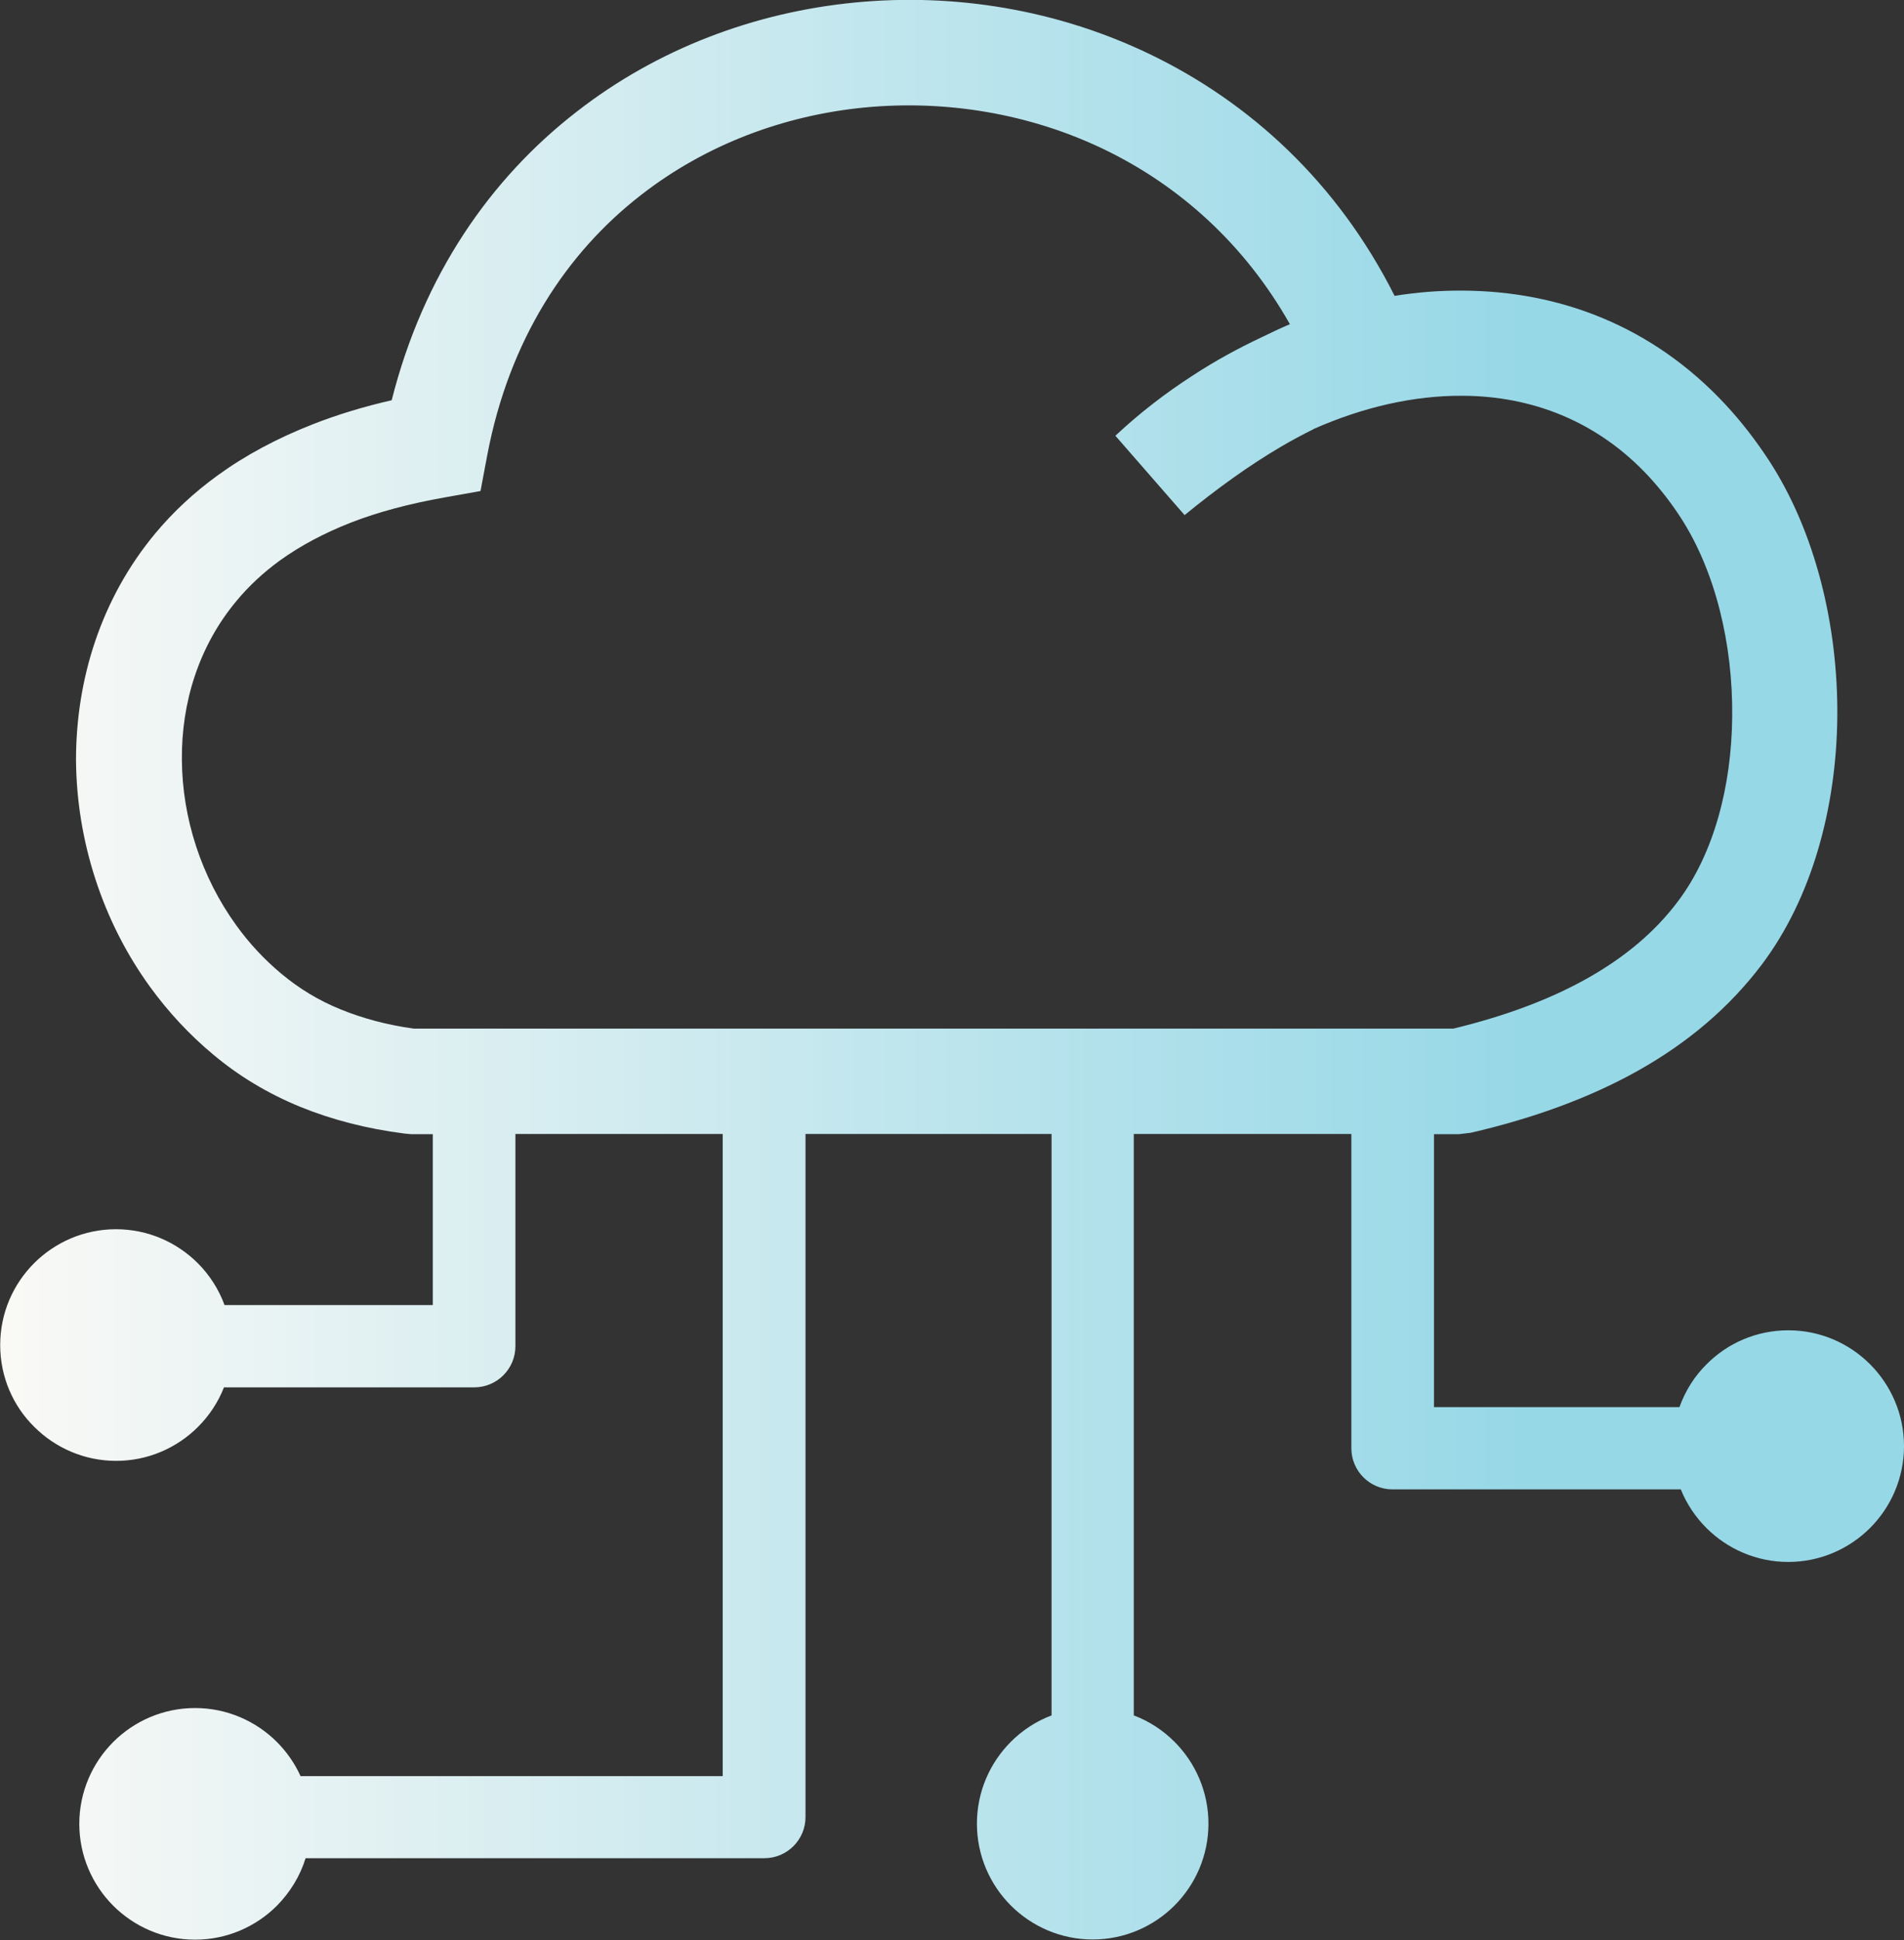
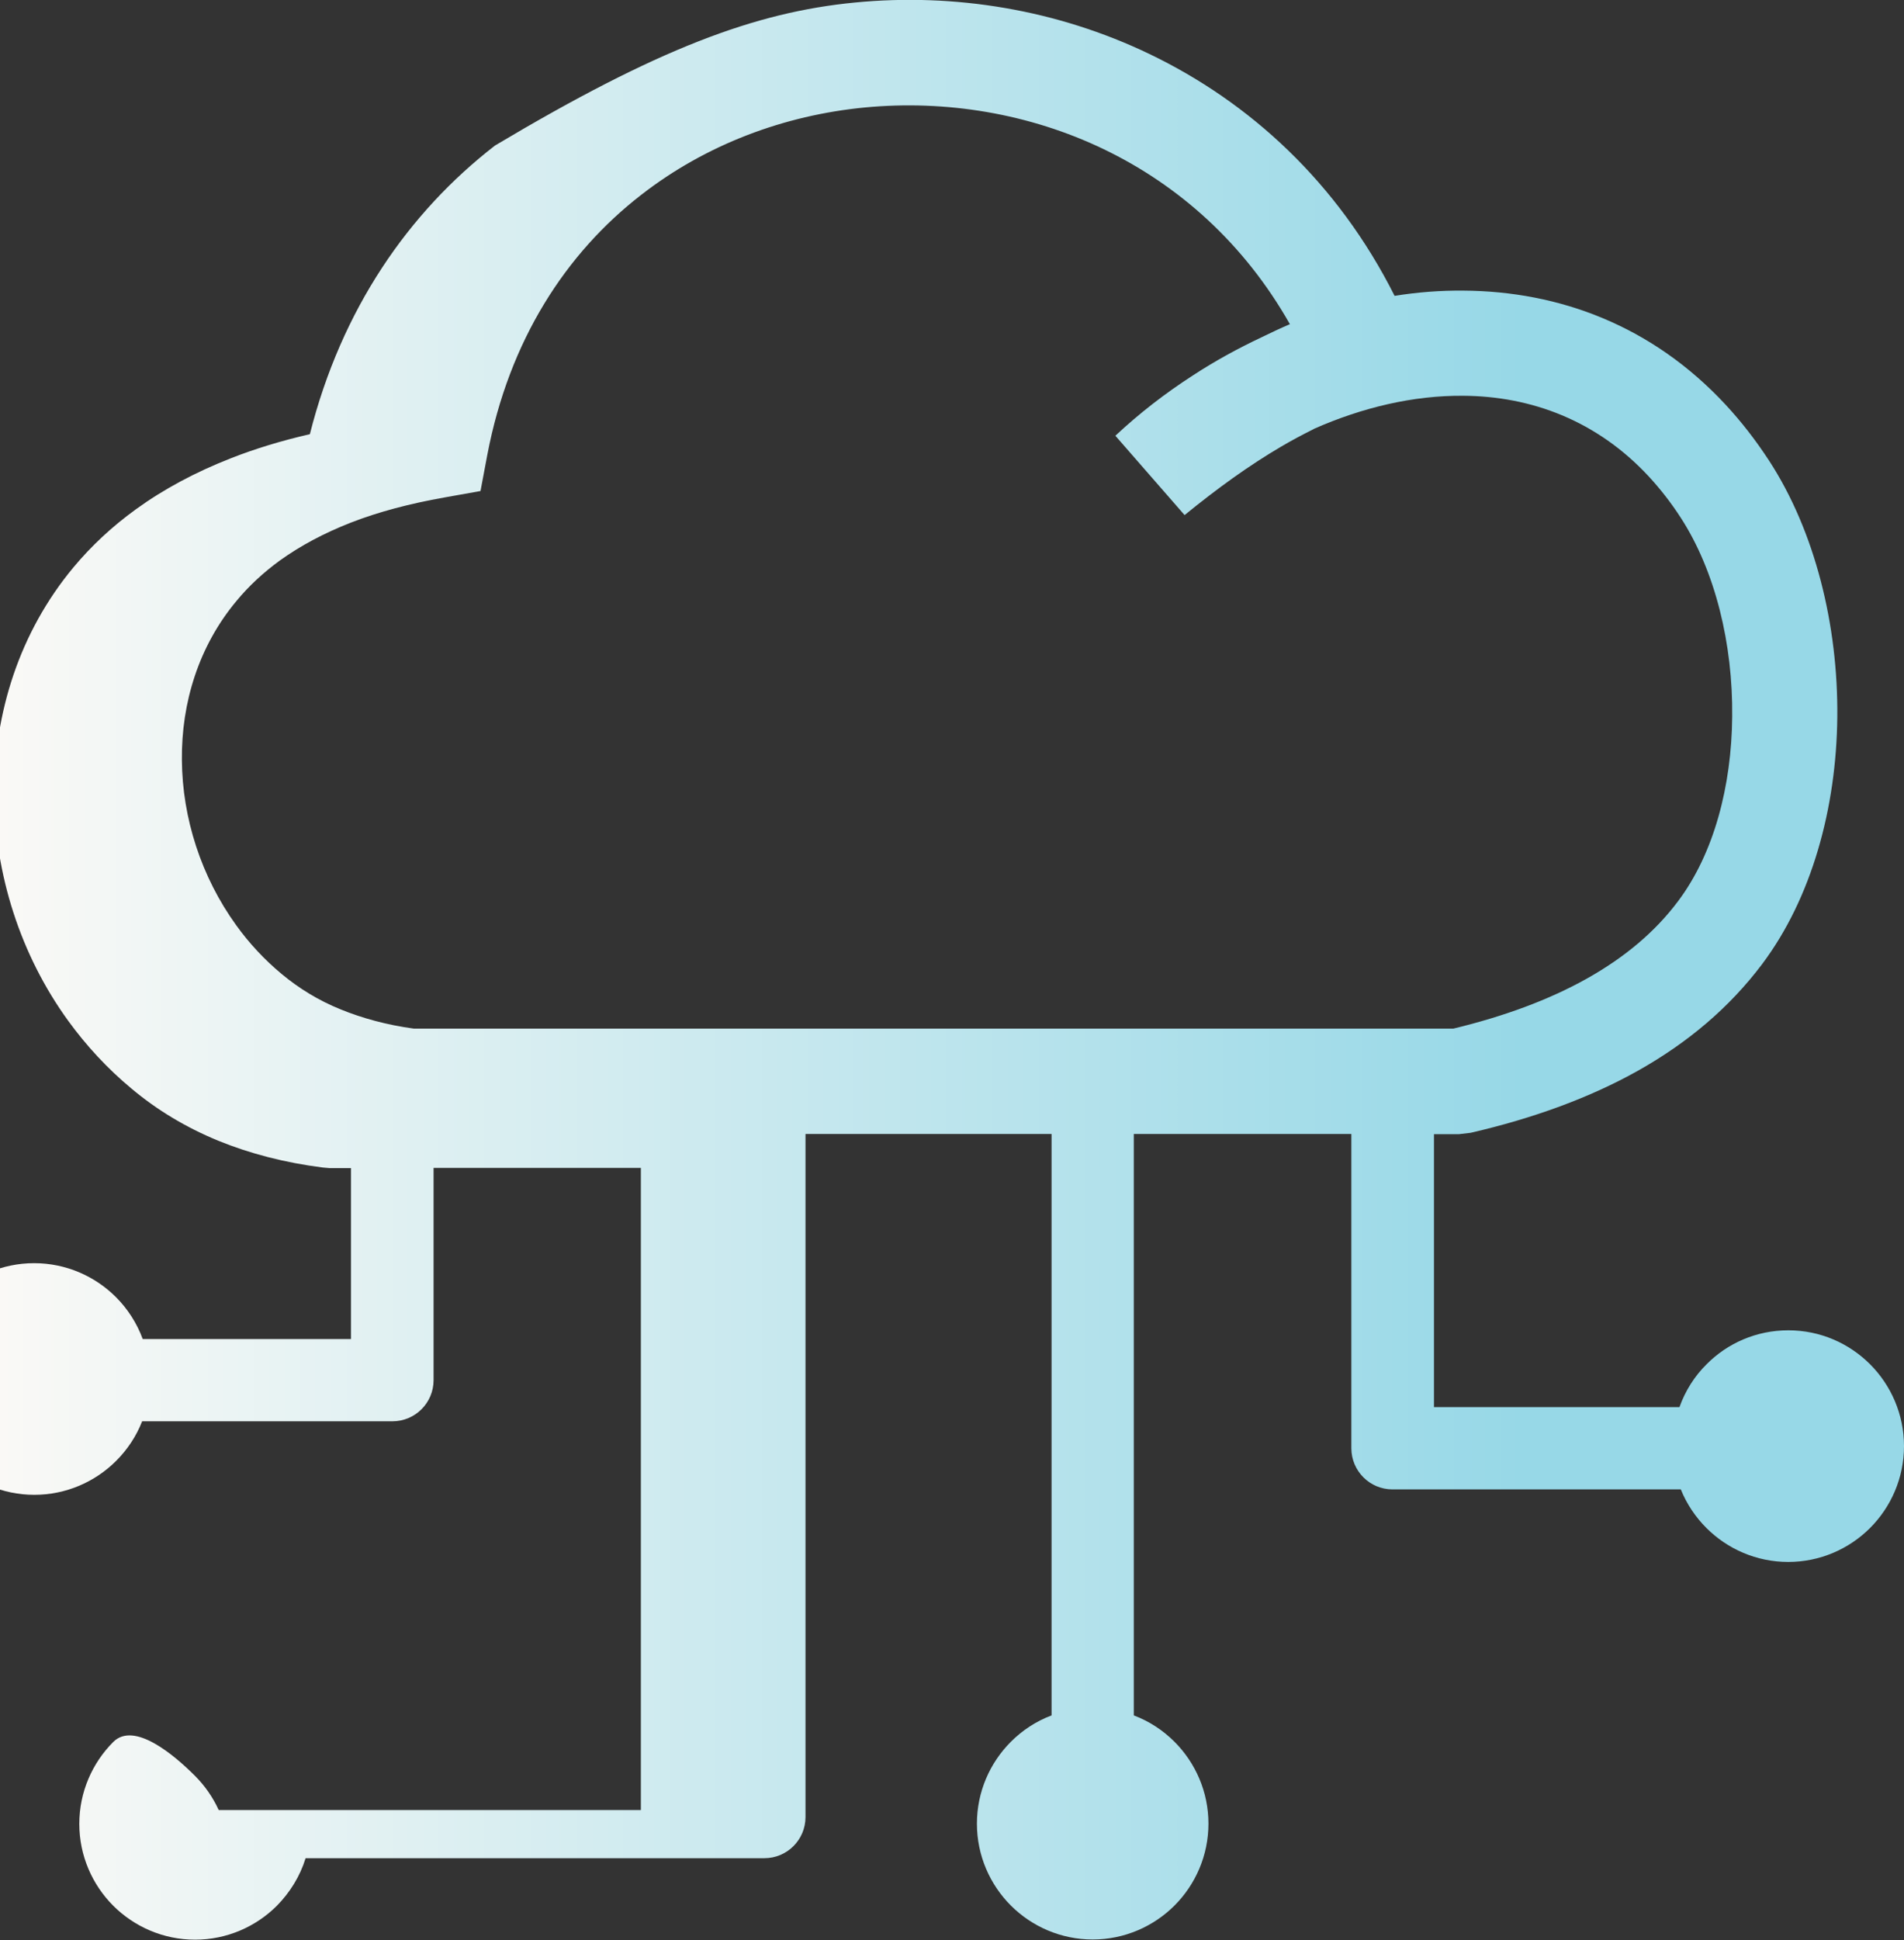
<svg xmlns="http://www.w3.org/2000/svg" id="Layer_1" viewBox="0 0 98.19 100">
  <rect x="0" y="0" width="98.19" height="100" fill="#333333" stroke="none" />
  <defs>
    <style>.cls-1{fill:url(#linear-gradient);}</style>
    <linearGradient id="linear-gradient" x1="0" y1="50" x2="98.19" y2="50" gradientUnits="userSpaceOnUse">
      <stop offset="0" stop-color="#faf9f6" />
      <stop offset=".8" stop-color="#97d8e7" />
    </linearGradient>
  </defs>
-   <path class="cls-1" d="M67.74,22.12c-.56.28-1.11.57-1.67.9-1.67.98-3.3,2.16-4.98,3.53l-3.57-4.09c1.23-1.15,2.57-2.19,4-3.11,1.13-.74,2.32-1.39,3.53-1.96.49-.24.98-.47,1.47-.68-2.36-4.17-5.75-7.17-9.6-9.02-3.83-1.84-8.14-2.55-12.32-2.15-4.16.4-8.2,1.91-11.54,4.51-3.86,2.99-6.8,7.47-7.93,13.4l-.35,1.86-1.85.33c-1.81.32-3.43.75-4.84,1.3-1.38.54-2.6,1.19-3.67,1.96-.85.62-1.6,1.32-2.22,2.07-1.95,2.33-2.85,5.25-2.82,8.2.02,3,1,6.03,2.8,8.52.67.93,1.45,1.77,2.34,2.51.9.75,1.91,1.37,3.05,1.83,1.13.46,2.38.8,3.77.99h53.61c2.61-.63,4.92-1.48,6.87-2.57,1.95-1.09,3.53-2.41,4.72-4,1.85-2.46,2.76-5.94,2.79-9.51.04-3.74-.87-7.5-2.65-10.25-.51-.79-1.07-1.5-1.66-2.14-2.67-2.87-6.05-4.13-9.57-4.15-2.56-.02-5.19.6-7.7,1.71h0ZM92.22,68.57c1.65,0,3.14.67,4.22,1.75s1.75,2.58,1.75,4.22-.67,3.14-1.75,4.22-2.58,1.75-4.22,1.75-3.14-.67-4.22-1.75c-.56-.56-1.02-1.24-1.32-1.99h-14.87c-1.17,0-2.12-.95-2.12-2.12v-16.2h-11.22v29.97c.8.3,1.51.77,2.1,1.36,1.08,1.08,1.75,2.58,1.75,4.22s-.67,3.14-1.75,4.22-2.58,1.75-4.22,1.75-3.14-.67-4.22-1.75-1.75-2.58-1.75-4.22.67-3.14,1.75-4.22c.59-.59,1.3-1.06,2.1-1.36v-29.97h-12.69v35.21c0,1.17-.95,2.12-2.12,2.12H15.76c-.29.94-.81,1.77-1.48,2.45-1.08,1.08-2.58,1.75-4.22,1.75s-3.14-.67-4.22-1.75c-1.08-1.08-1.75-2.58-1.75-4.22s.67-3.14,1.75-4.22c1.08-1.08,2.58-1.75,4.22-1.75s3.14.67,4.22,1.75c.5.5.92,1.1,1.22,1.76h21.77v-33.1h-10.69v10.94c0,1.17-.95,2.12-2.12,2.12h-12.91c-.3.77-.76,1.46-1.34,2.04-1.08,1.08-2.58,1.75-4.22,1.75s-3.14-.67-4.22-1.75c-1.09-1.07-1.76-2.57-1.76-4.22s.67-3.14,1.75-4.22c1.08-1.08,2.58-1.75,4.22-1.75s3.14.67,4.22,1.75c.6.6,1.08,1.34,1.38,2.16h10.74v-8.81h-1.11l-.34-.03c-1.97-.25-3.77-.72-5.39-1.38-1.68-.69-3.17-1.59-4.48-2.69-1.24-1.03-2.33-2.21-3.26-3.49-2.47-3.4-3.79-7.56-3.82-11.69,0-4.17,1.29-8.33,4.1-11.7.91-1.09,1.98-2.09,3.21-2.98,1.42-1.03,3.06-1.91,4.9-2.63,1.27-.5,2.63-.91,4.07-1.24,1.63-6.45,5.09-11.43,9.55-14.88C33.91,2.51,38.93.63,44.09.13c5.14-.5,10.43.37,15.18,2.65,5.19,2.49,9.71,6.63,12.65,12.47h0c1.18-.19,2.36-.28,3.54-.27,4.96.03,9.75,1.81,13.53,5.88.79.85,1.54,1.81,2.24,2.88,2.37,3.64,3.57,8.49,3.52,13.24-.05,4.66-1.31,9.3-3.88,12.72-1.68,2.23-3.82,4.04-6.4,5.49-2.48,1.39-5.38,2.45-8.63,3.2l-.6.07h-1.29v14.07h12.66c.3-.84.78-1.6,1.4-2.21,1.07-1.08,2.56-1.75,4.22-1.75h0Z" />
+   <path class="cls-1" d="M67.74,22.12c-.56.28-1.11.57-1.67.9-1.67.98-3.3,2.16-4.98,3.53l-3.57-4.09c1.23-1.15,2.57-2.19,4-3.11,1.13-.74,2.32-1.39,3.53-1.96.49-.24.98-.47,1.47-.68-2.36-4.17-5.75-7.17-9.6-9.02-3.83-1.84-8.14-2.55-12.32-2.15-4.16.4-8.2,1.91-11.54,4.51-3.86,2.99-6.8,7.47-7.93,13.4l-.35,1.86-1.85.33c-1.81.32-3.43.75-4.84,1.3-1.38.54-2.6,1.19-3.67,1.96-.85.62-1.6,1.32-2.22,2.07-1.95,2.33-2.85,5.25-2.82,8.2.02,3,1,6.03,2.8,8.52.67.93,1.45,1.77,2.34,2.51.9.75,1.91,1.37,3.05,1.83,1.13.46,2.38.8,3.77.99h53.61c2.61-.63,4.92-1.48,6.87-2.57,1.95-1.09,3.53-2.41,4.72-4,1.85-2.46,2.76-5.94,2.79-9.51.04-3.74-.87-7.5-2.65-10.25-.51-.79-1.07-1.5-1.66-2.14-2.67-2.87-6.05-4.13-9.57-4.15-2.56-.02-5.19.6-7.7,1.71h0ZM92.22,68.57c1.65,0,3.14.67,4.22,1.75s1.75,2.58,1.75,4.22-.67,3.14-1.75,4.22-2.58,1.75-4.22,1.75-3.14-.67-4.22-1.75c-.56-.56-1.02-1.24-1.32-1.99h-14.87c-1.17,0-2.12-.95-2.12-2.12v-16.2h-11.22v29.97c.8.3,1.51.77,2.1,1.36,1.08,1.08,1.75,2.58,1.75,4.22s-.67,3.14-1.75,4.22-2.58,1.75-4.22,1.75-3.14-.67-4.22-1.75-1.75-2.58-1.75-4.22.67-3.14,1.75-4.22c.59-.59,1.3-1.06,2.1-1.36v-29.97h-12.69v35.21c0,1.17-.95,2.12-2.12,2.12H15.76c-.29.94-.81,1.77-1.48,2.45-1.08,1.08-2.58,1.75-4.22,1.75s-3.14-.67-4.22-1.75c-1.08-1.08-1.75-2.58-1.75-4.22s.67-3.14,1.75-4.22s3.14.67,4.22,1.75c.5.5.92,1.1,1.22,1.76h21.77v-33.1h-10.69v10.94c0,1.17-.95,2.12-2.12,2.12h-12.91c-.3.77-.76,1.46-1.34,2.04-1.08,1.08-2.58,1.75-4.22,1.75s-3.14-.67-4.22-1.75c-1.09-1.07-1.76-2.57-1.76-4.22s.67-3.14,1.75-4.22c1.08-1.08,2.58-1.75,4.22-1.75s3.14.67,4.22,1.75c.6.6,1.08,1.34,1.38,2.16h10.74v-8.81h-1.11l-.34-.03c-1.97-.25-3.77-.72-5.39-1.38-1.68-.69-3.17-1.59-4.48-2.69-1.24-1.03-2.33-2.21-3.26-3.49-2.47-3.4-3.79-7.56-3.82-11.69,0-4.17,1.29-8.33,4.1-11.7.91-1.09,1.98-2.09,3.21-2.98,1.42-1.03,3.06-1.91,4.9-2.63,1.27-.5,2.63-.91,4.07-1.24,1.63-6.45,5.09-11.43,9.55-14.88C33.91,2.51,38.93.63,44.09.13c5.14-.5,10.43.37,15.18,2.65,5.19,2.49,9.71,6.63,12.65,12.47h0c1.18-.19,2.36-.28,3.54-.27,4.96.03,9.75,1.81,13.53,5.88.79.85,1.54,1.81,2.24,2.88,2.37,3.64,3.57,8.49,3.52,13.24-.05,4.66-1.31,9.3-3.88,12.72-1.68,2.23-3.82,4.04-6.4,5.49-2.48,1.39-5.38,2.45-8.63,3.2l-.6.07h-1.29v14.07h12.66c.3-.84.78-1.6,1.4-2.21,1.07-1.08,2.56-1.75,4.22-1.75h0Z" />
</svg>